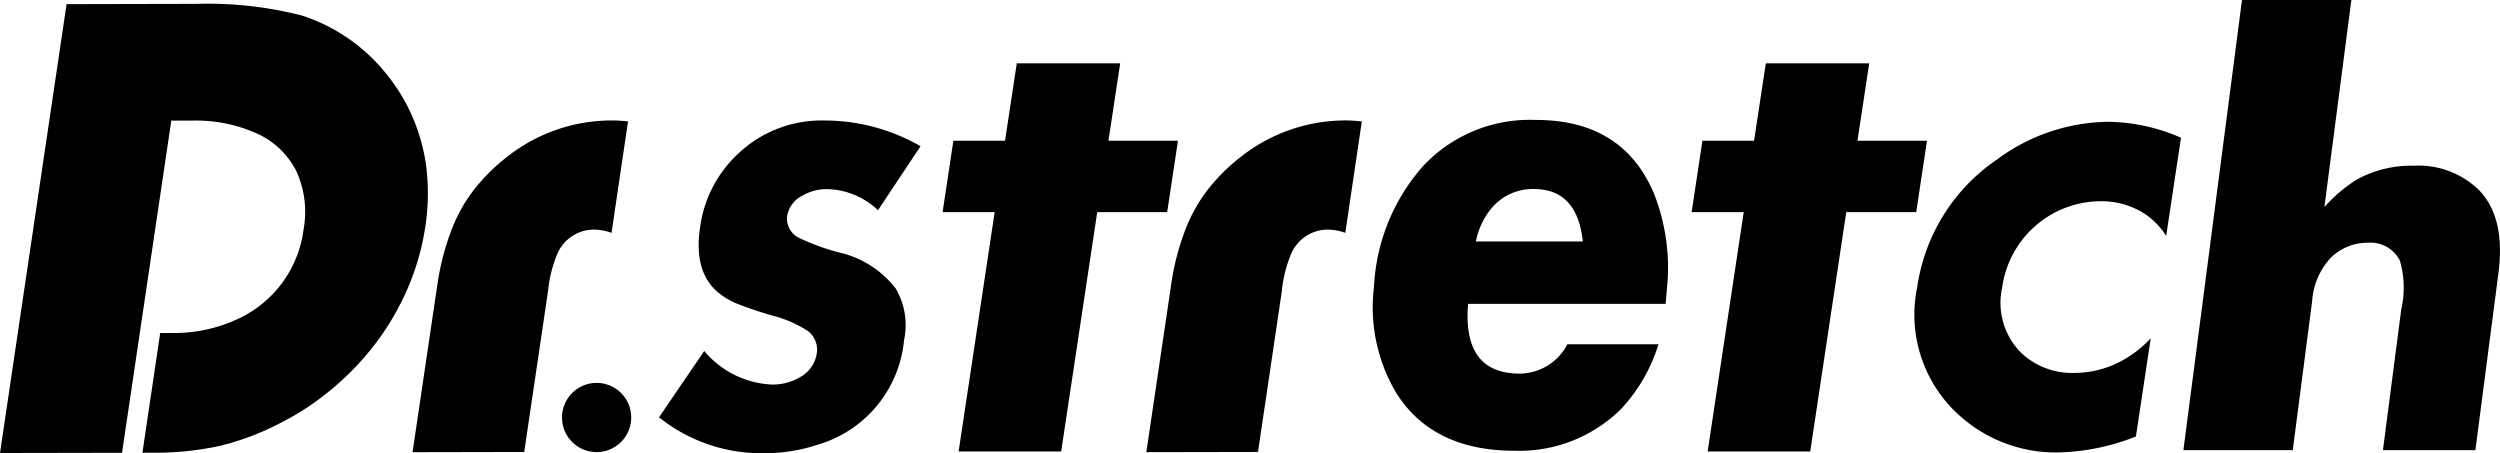
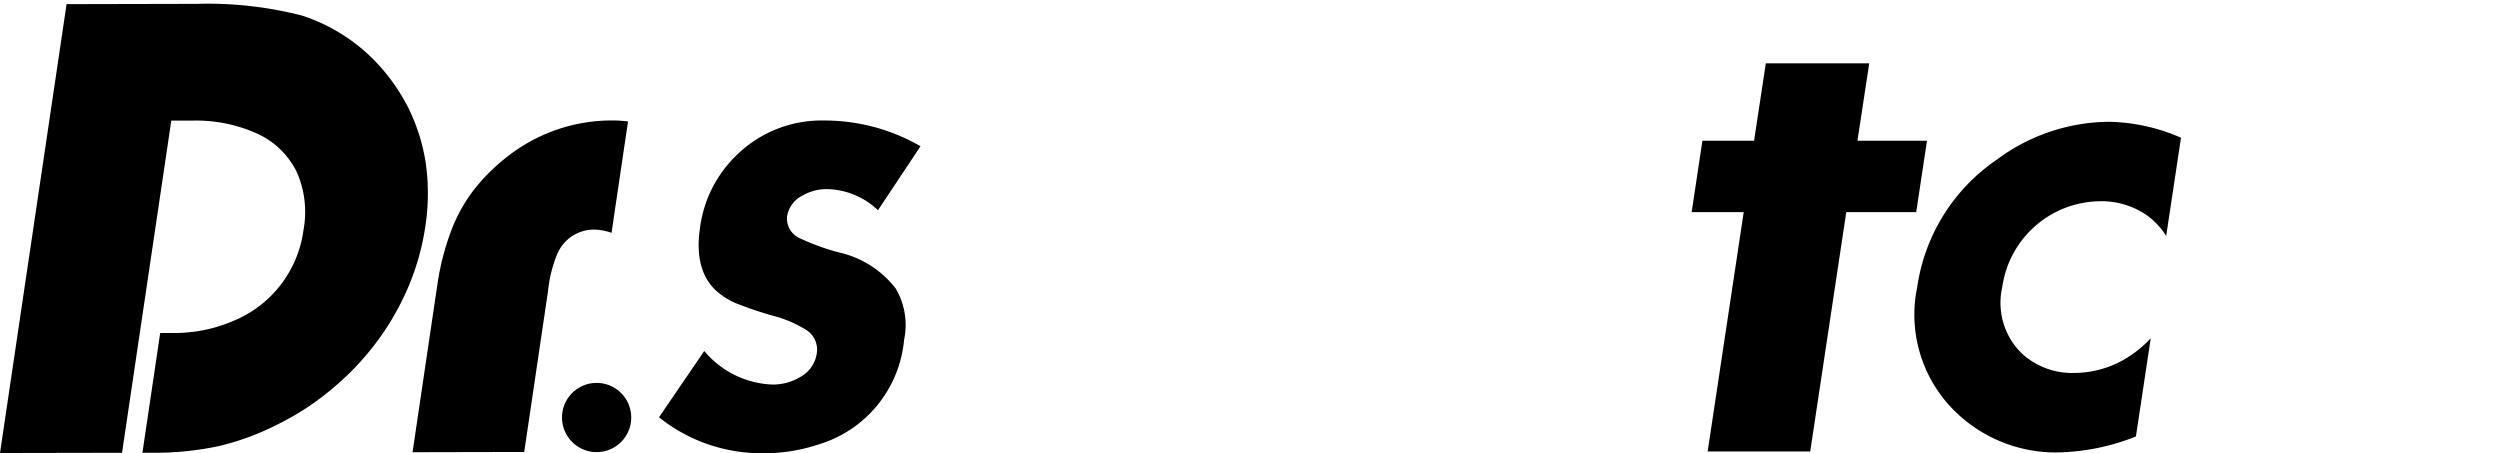
<svg xmlns="http://www.w3.org/2000/svg" width="185.604" height="33.646" viewBox="0 0 185.604 33.646">
  <g id="DS_logo" transform="translate(92.802 16.823)">
    <g id="グループ_14" data-name="グループ 14" transform="translate(-92.802 -16.823)">
      <path id="パス_48" data-name="パス 48" d="M81.112,18.482a3.565,3.565,0,0,1,1.836-.5,5.641,5.641,0,0,1,3.8,1.567l3.159-4.75a14.269,14.269,0,0,0-7.166-1.911,9,9,0,0,0-6.44,2.528,9.1,9.1,0,0,0-2.761,5.415q-.471,3.13,1.175,4.677a5.4,5.4,0,0,0,1.446.93,28.589,28.589,0,0,0,2.722.927A8.958,8.958,0,0,1,81.4,28.423a1.724,1.724,0,0,1,.807,1.739,2.4,2.4,0,0,1-1.234,1.773,3.939,3.939,0,0,1-2.1.556A6.951,6.951,0,0,1,73.85,30l-3.358,4.922a12.165,12.165,0,0,0,7.774,2.669,12.622,12.622,0,0,0,4.02-.639,8.955,8.955,0,0,0,6.4-7.771,5.335,5.335,0,0,0-.616-3.81,7.33,7.33,0,0,0-4.216-2.687,16.886,16.886,0,0,1-2.942-1.07A1.6,1.6,0,0,1,80,20a2.1,2.1,0,0,1,1.109-1.521" transform="translate(-21.566 -3.942)" />
      <path id="パス_49" data-name="パス 49" d="M210.89,15.854a13.843,13.843,0,0,0-5.885,9.452,10.038,10.038,0,0,0,3.038,9.435,10.671,10.671,0,0,0,7.5,2.83,16.484,16.484,0,0,0,5.7-1.183l1.1-7.29a8.554,8.554,0,0,1-1.993,1.587,7.455,7.455,0,0,1-3.651.985,5.516,5.516,0,0,1-3.91-1.428,5.243,5.243,0,0,1-1.471-4.935,7.406,7.406,0,0,1,7.3-6.383,5.939,5.939,0,0,1,3.357.985A5.528,5.528,0,0,1,223.49,21.5l1.1-7.291a13.946,13.946,0,0,0-5.3-1.183,14.09,14.09,0,0,0-8.4,2.831" transform="translate(-62.669 -3.984)" />
      <path id="パス_50" data-name="パス 50" d="M57.647,20.987a3.95,3.95,0,0,1,1.255.242l1.226-8.275c-.49-.049-.866-.073-1.131-.071a12.549,12.549,0,0,0-7.817,2.676,14.17,14.17,0,0,0-2.532,2.519,11.835,11.835,0,0,0-1.707,3.152,18.65,18.65,0,0,0-.966,3.833L45.8,26.234,44.129,37.513l8.29-.017L54.1,26.144l.087-.586a9.56,9.56,0,0,1,.718-2.832,2.958,2.958,0,0,1,2.739-1.739" transform="translate(-13.501 -3.941)" />
-       <path id="パス_51" data-name="パス 51" d="M129.67,15.557a14.106,14.106,0,0,0-2.533,2.519,11.846,11.846,0,0,0-1.708,3.152,18.729,18.729,0,0,0-.965,3.833l-.173,1.172-1.673,11.278,8.291-.016,1.683-11.352.087-.586a9.507,9.507,0,0,1,.718-2.832,2.956,2.956,0,0,1,2.739-1.738,3.962,3.962,0,0,1,1.254.242l1.227-8.275c-.49-.049-.866-.073-1.132-.072a12.554,12.554,0,0,0-7.816,2.676" transform="translate(-37.513 -3.941)" />
      <path id="パス_52" data-name="パス 52" d="M62.685,40.957a2.569,2.569,0,1,0,2.57,2.57,2.569,2.569,0,0,0-2.57-2.57" transform="translate(-18.392 -12.53)" />
      <path id="パス_53" data-name="パス 53" d="M31.607,12.219A14.05,14.05,0,0,0,30.247,8a14.236,14.236,0,0,0-2.622-3.558,13.26,13.26,0,0,0-5.215-3.162A28.081,28.081,0,0,0,14.523.416l-1.092,0L4.942.435,0,33.759l9.06-.017L12.717,9.083l1.514,0a10.975,10.975,0,0,1,4.87.968,6.062,6.062,0,0,1,2.909,2.8,7.312,7.312,0,0,1,.527,4.32A8.5,8.5,0,0,1,17.47,23.89a11.134,11.134,0,0,1-4.634.96h-.943l-1.319,8.888.72,0a22.6,22.6,0,0,0,4.988-.5,19.583,19.583,0,0,0,4.413-1.645,19.782,19.782,0,0,0,4.014-2.644A20.489,20.489,0,0,0,27.976,25.5a19.736,19.736,0,0,0,2.342-4.08,18.385,18.385,0,0,0,1.258-4.47,16.176,16.176,0,0,0,.031-4.734" transform="translate(0 -0.127)" />
-       <path id="パス_54" data-name="パス 54" d="M117.5,17.822l.8-5.3h-5.161l.873-5.75h-7.677l-.873,5.75h-3.835l-.8,5.3h3.866l-2.677,17.769h7.614l2.677-17.769Z" transform="translate(-30.847 -2.072)" />
      <path id="パス_55" data-name="パス 55" d="M197.621,17.822l.8-5.3H193.26l.873-5.75h-7.676l-.873,5.75h-3.835l-.8,5.3h3.866l-2.677,17.769h7.615l2.676-17.769Z" transform="translate(-55.359 -2.072)" />
-       <path id="パス_56" data-name="パス 56" d="M255.512,14.128a6.423,6.423,0,0,0-4.845-1.825,8.394,8.394,0,0,0-4.192,1,10.816,10.816,0,0,0-2.456,2.07L246.02,0H237.9l-4.35,33.417h8.119l1.439-11.056a5.236,5.236,0,0,1,1.371-3.21,3.878,3.878,0,0,1,2.76-1.129,2.448,2.448,0,0,1,2.379,1.311,7.209,7.209,0,0,1,.105,3.642l-1.359,10.442h6.864l1.712-13.149q.533-4.093-1.43-6.14" transform="translate(-71.451)" />
-       <path id="パス_57" data-name="パス 57" d="M158.968,12.832a10.851,10.851,0,0,0-8.4,3.445,14.605,14.605,0,0,0-3.624,8.946,12.429,12.429,0,0,0,1.641,7.855q2.7,4.311,8.791,4.313a10.746,10.746,0,0,0,7.9-3.089,12.316,12.316,0,0,0,2.787-4.817H161.3a4.023,4.023,0,0,1-3.527,2.179q-4.276,0-3.842-5.178h14.665l.088-1.043a15.03,15.03,0,0,0-.955-7.15q-2.309-5.462-8.758-5.462m-4.459,9.021a5.441,5.441,0,0,1,1.322-2.654,4,4,0,0,1,2.983-1.238q3.218,0,3.632,3.892Z" transform="translate(-44.937 -3.926)" />
    </g>
  </g>
</svg>